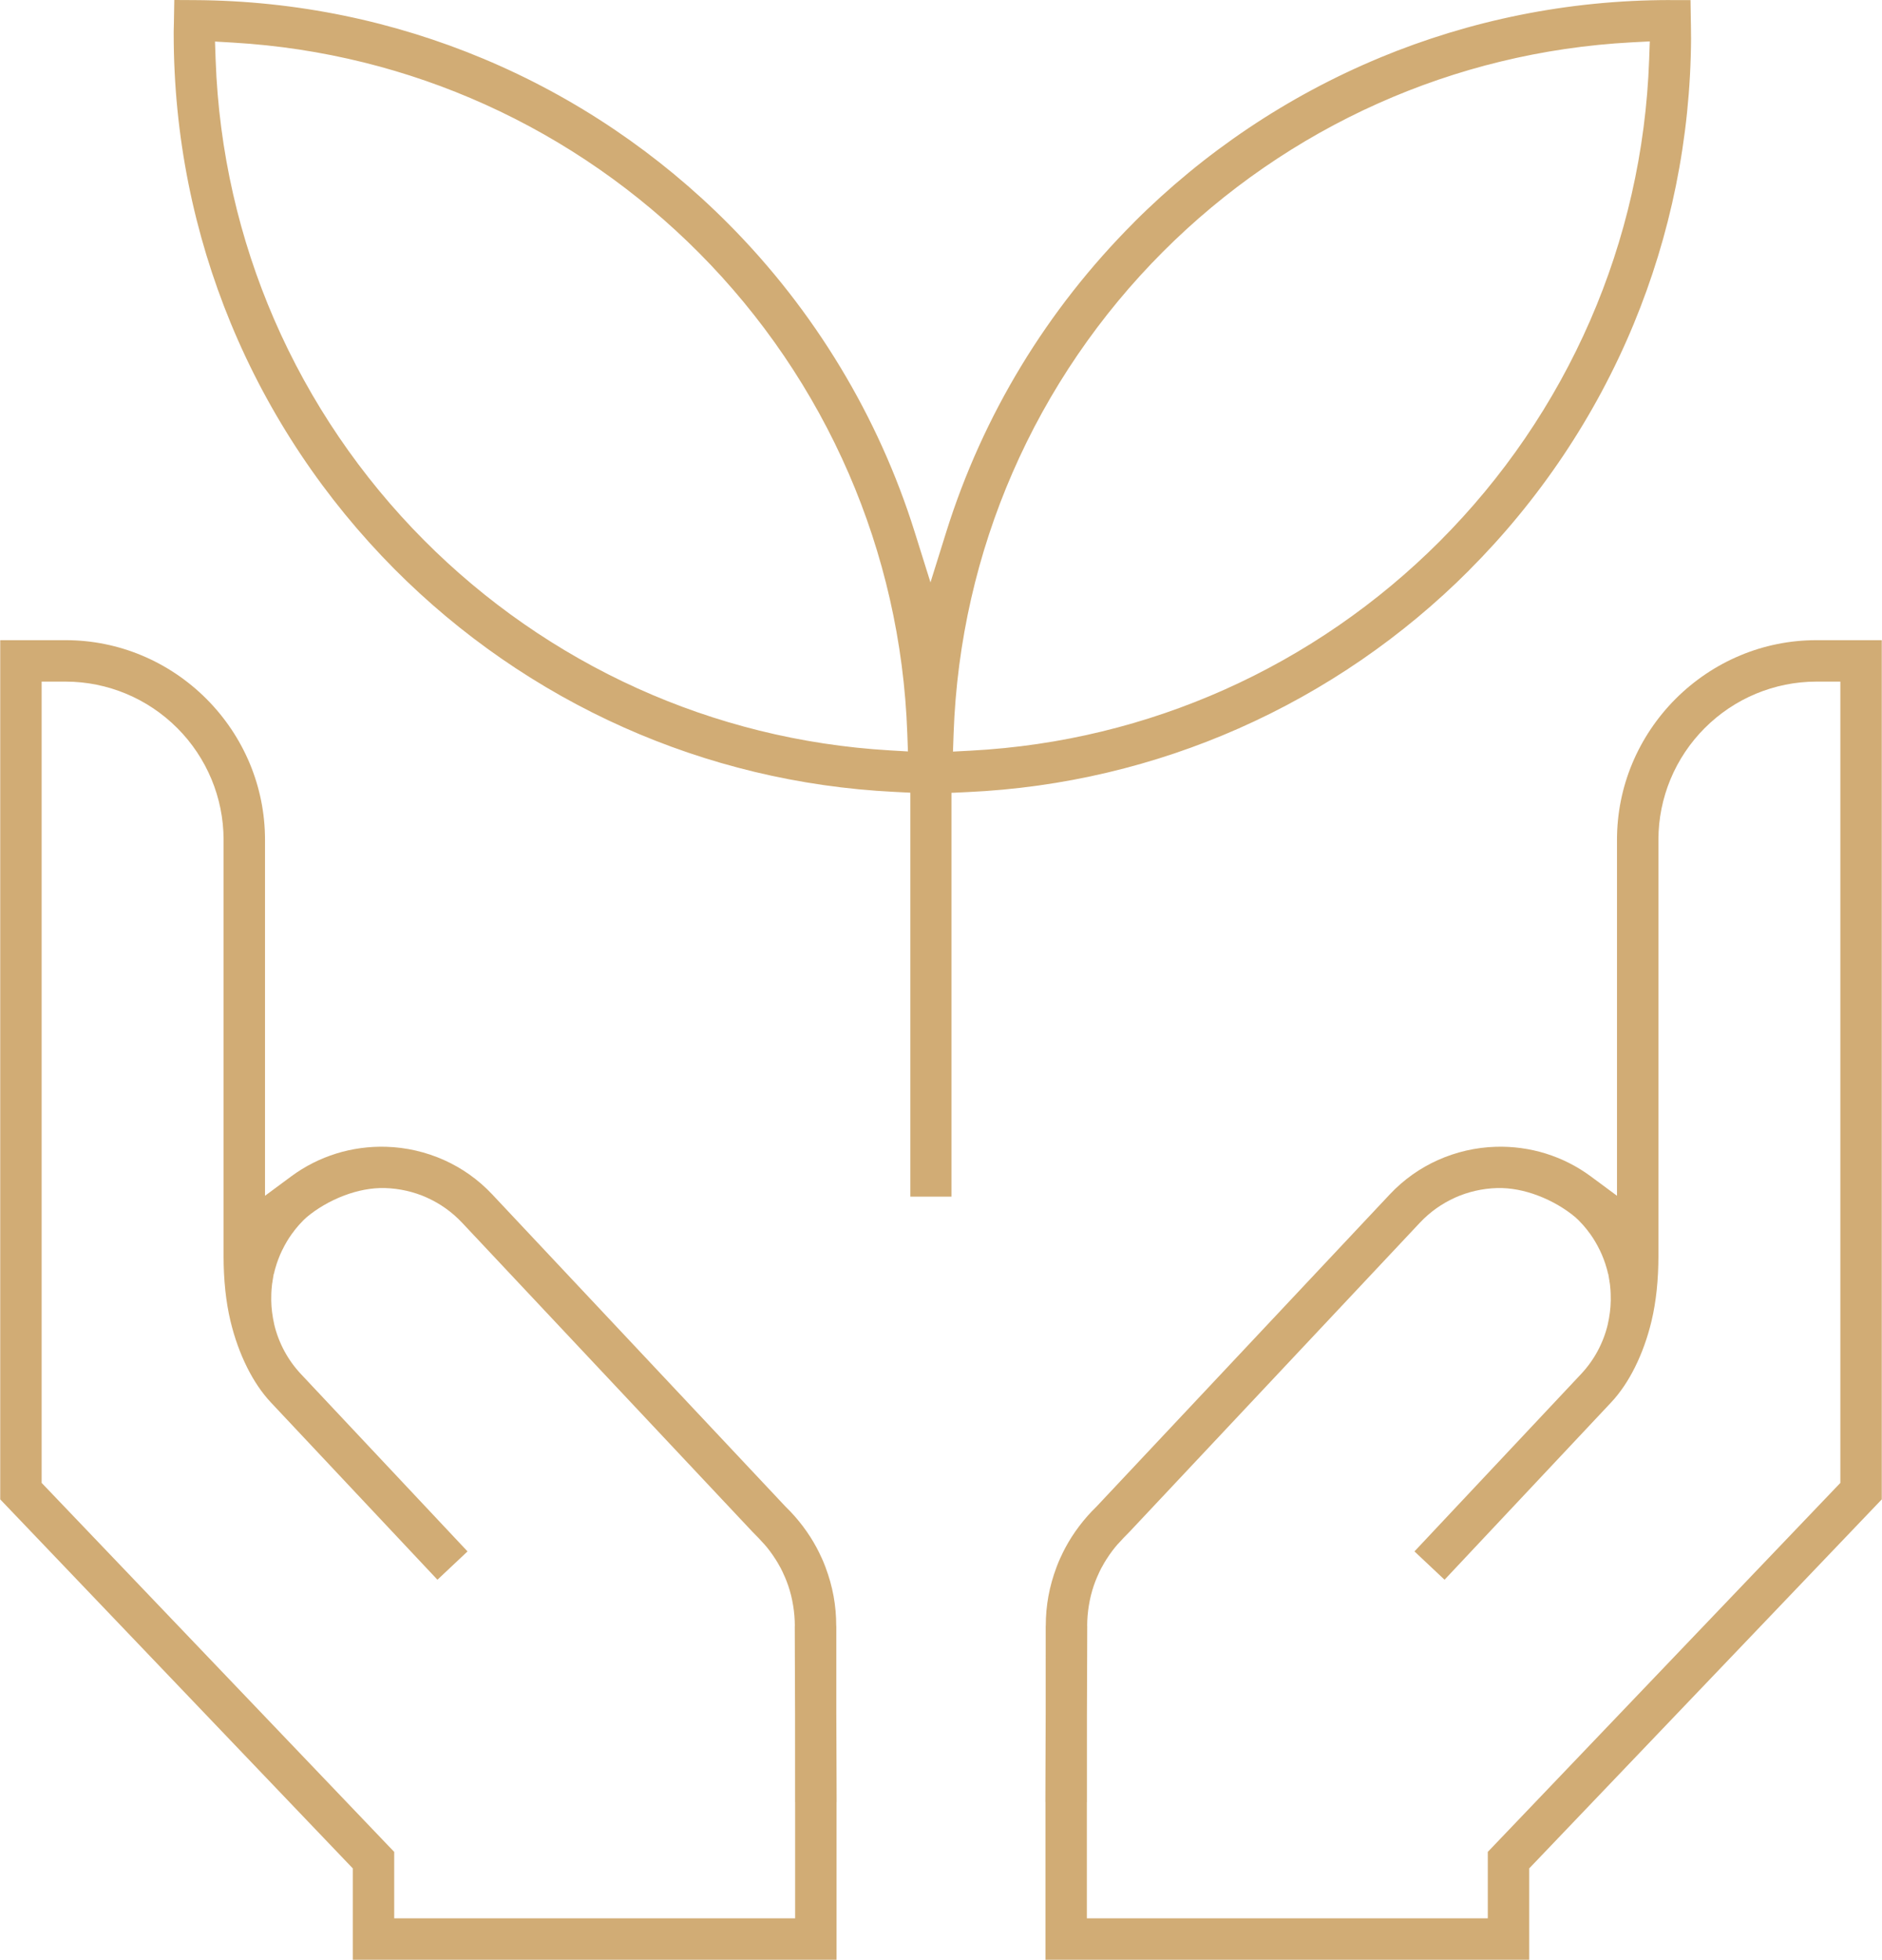
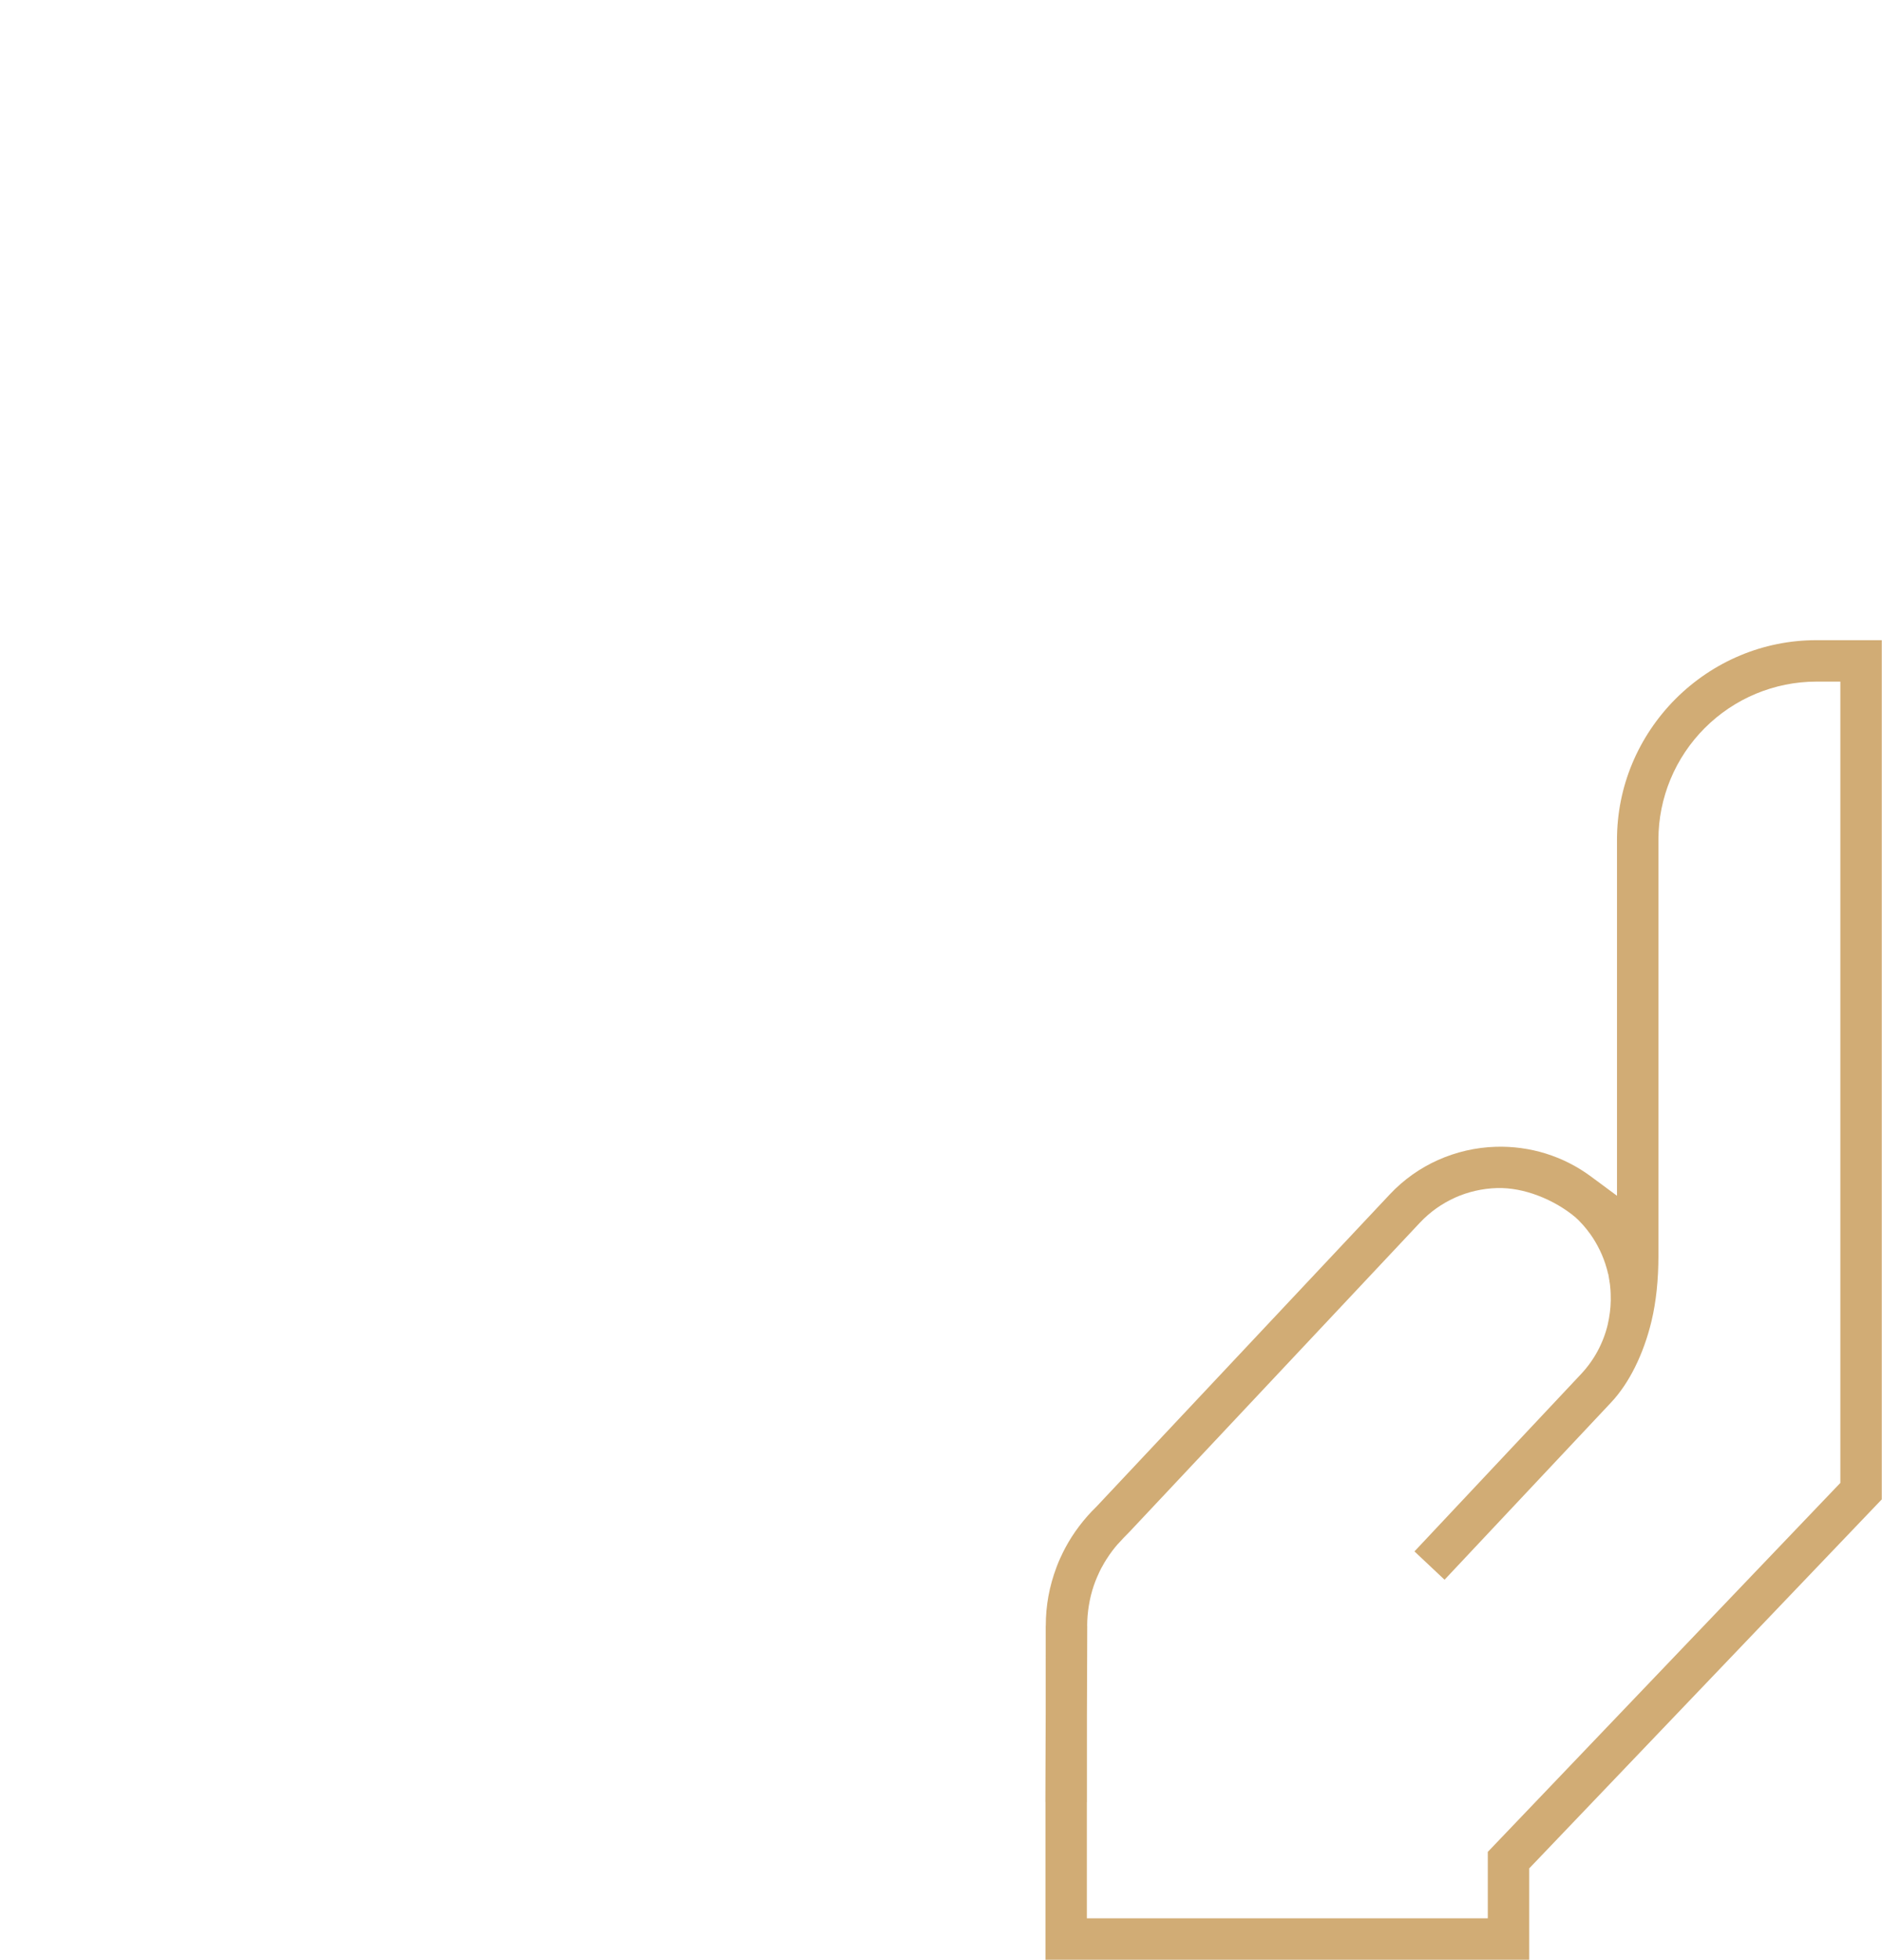
<svg xmlns="http://www.w3.org/2000/svg" xml:space="preserve" width="418px" height="435px" version="1.1" shape-rendering="geometricPrecision" text-rendering="geometricPrecision" image-rendering="optimizeQuality" fill-rule="evenodd" clip-rule="evenodd" viewBox="0 0 516289 537417">
  <g id="Слой_x0020_1">
    <g id="_442256584">
      <g>
-         <path fill="#D1AC75" fill-rule="nonzero" d="M47667 5602l-10 653c-19,1231 -34,1678 -48,1971l-3 12 0 15 0 13 0 14 0 -14 0 -13 0 -15 61 -2636zm-61 2678l-5 1003c0,28108 5566,54902 15647,79330 10476,25381 25850,48263 44934,67452 18006,18099 39337,32918 62988,43446 22855,10171 47903,16357 74236,17649l4324 215 0 4305 0 106476 11282 0 0 -106421 0 -4320 4341 -201c26367,-1190 51487,-7306 74444,-17438 23734,-10478 45138,-25252 63204,-43326l0 -19c19205,-19206 34680,-42134 45211,-67564 10023,-24203 15616,-50735 15748,-78567l-7 -15 -11 -1045 -14 -1805 -19 -37 0 -83 19 0 -27 -1358 -7 -315 0 -32 -83 -5576 -5576 0 0 -19c-28178,0 -55077,5620 -79602,15776l3 7c-25476,10557 -48404,26029 -67575,45207l0 19c-11852,11852 -22260,25084 -30940,39394 -8564,14121 -15504,29379 -20547,45490l-4319 13806 -4328 -13806c-5005,-15981 -11907,-31165 -20430,-45253 -8651,-14308 -18971,-27496 -30678,-39261 -19067,-19172 -41860,-34658 -67195,-45268 -24423,-10230 -51203,-15948 -79271,-16097l-5591 -29 -95 5602 -61 2678zm347366 140179c-16920,16924 -36915,30791 -59073,40673 -21429,9558 -44892,15406 -69547,16713l-4919 261 171 -4922c886,-25349 6560,-49486 16140,-71504 9917,-22801 24030,-43358 41347,-60685 16920,-16923 36915,-30791 59074,-40672 21428,-9558 44890,-15407 69547,-16714l4922 -257 -174 4920c-883,25352 -6560,49489 -16137,71506 -9917,22801 -24031,43358 -41351,60681zm-278757 -388c-17191,-17287 -31211,-37790 -41067,-60522 -9511,-21940 -15153,-45969 -16042,-71187l-174 -4966 4941 286c24553,1434 47899,7365 69205,16979 22013,9931 41888,23810 58710,40722 17193,17288 31209,37787 41064,60522 9516,21946 15153,45969 16043,71191l178 4970 -4946 -290c-24550,-1437 -47899,-7369 -69205,-16981 -22013,-9933 -41885,-23810 -58707,-40724z" />
-       </g>
-       <path fill="#D1AC75" fill-rule="nonzero" d="M224020 424424c-1077,-2018 -2348,-3986 -3767,-5872 -1424,-1888 -2984,-3657 -4643,-5268l-142 -145 -80467 -85604c-3843,-4091 -8342,-7230 -13176,-9399 -5051,-2264 -10471,-3495 -15908,-3659 -4621,-141 -9282,484 -13751,1866l0 5c-4338,1350 -8503,3427 -12281,6218l-7231 5347 0 -8981 0 -36284 0 -9794 0 -13628 0 -28942c0,-7369 -1482,-14408 -4150,-20827 -2784,-6693 -6871,-12746 -11929,-17809l-22 -22c-5059,-5056 -11107,-9145 -17804,-11929 -6419,-2668 -13458,-4148 -20835,-4148l-12233 0 -5681 0 0 5679 0 77998 0 13628 0 91234 0 18026 0 26795 0 2259 1575 1647 93905 98229 1260 1317 0 1801 0 17574 0 5681 5684 0 121379 0 5681 0 0 -5681 0 -21632 0 -15926 19 0 -26 -8709 -59 -15447 -3 -24150 -19 0c0,-2828 -249,-5566 -728,-8172 -494,-2712 -1250,-5365 -2215,-7922l0 -14c-327,-875 -701,-1767 -1100,-2650l-19 -18c-450,-991 -892,-1888 -1314,-2672zm-12872 872c479,635 1001,1380 1539,2221l7 -3c439,686 894,1456 1340,2298l18 0c356,664 747,1488 1180,2487l7 -5c366,847 701,1695 977,2516 584,1710 1042,3532 1350,5435 308,1873 469,3764 469,5627l-19 0 26 8708 57 15442 5 24156 17 0 0 15926 0 11412 0 4538 -4538 0 -100939 0 -4538 0 0 -4538 0 -11412 0 -2266 -1557 -1625 -19 -19 -93904 -98228 -1260 -1314 0 -1805 0 -22733 0 -18026 0 -91234 0 -13628 0 -67774 0 -4538 4538 0 2010 0c5845,0 11443,1180 16561,3300 5312,2203 10088,5427 14067,9406l41 35c3974,3976 7201,8761 9404,14071 2120,5119 3300,10716 3300,16558l0 28942 0 13628 0 9794 0 61906c0,2937 142,6153 483,9355 301,2810 760,5645 1402,8330 1070,4484 2621,8837 4580,12757 1827,3656 4027,6945 6539,9617l45678 48592 8259 -7767 -45679 -48598c-1837,-1953 -3365,-4091 -4577,-6338 -1256,-2338 -2196,-4807 -2792,-7315l0 -37c-232,-997 -435,-2123 -584,-3313 -131,-1052 -218,-2131 -229,-3170l0 -51c-10,-664 -3,-1309 22,-1905 29,-704 80,-1383 146,-1981l3 0 11 -103 0 -87 76 -614 10 -87 37 -142 47 -311 14 -109 19 -215 18 -101 14 3 19 -115 11 -78 -8 0 37 -205 14 -69 15 -85 171 -1045 61 -61 40 -189 19 -55 10 -32 -3 0 32 -142 19 -91 39 -159 30 -134 46 -178 22 -88 47 -134 12 -66 51 -184c474,-1692 1106,-3373 1883,-4989l8 4c779,-1622 1690,-3162 2708,-4570l54 -54 377 -505 33 -39 95 -128 35 -55 15 -22 41 -54 122 -159 135 -168 76 -86 77 -95 0 -18 98 -119 7 7 116 -142 138 -160 69 -91 36 -39 15 -19 108 -127 105 -123 48 -55 247 -284 25 -27 63 -66 3 3 90 -101 146 -156 18 -15 39 -41 -3 -3 95 -102 69 -68 79 -81 29 -27 41 -49 149 -151 36 -54 64 -66 88 -88 145 -144 7 -8 55 -36 108 -110 -7 -7 73 -71 91 -52 83 -80 33 -54 160 -149 159 -141c2716,-2306 6394,-4499 10365,-5994 3557,-1339 7434,-2145 11202,-2030 3957,124 7892,1013 11529,2650l-3 8c3525,1587 6803,3878 9598,6853l79627 84711 1671 1705 32 37c512,534 1031,1086 1543,1670l7 -7c501,566 1009,1187 1525,1873z" />
+         </g>
      <path fill="#D1AC75" fill-rule="nonzero" d="M292267 424424c1078,-2018 2350,-3986 3769,-5872 1422,-1888 2983,-3657 4643,-5268l142 -145 80465 -85604c3845,-4091 8342,-7230 13178,-9399 5049,-2264 10469,-3495 15907,-3659 4621,-141 9283,484 13751,1866l0 5c4338,1350 8502,3427 12281,6218l7232 5347 0 -8981 0 -36284 0 -9794 0 -13628 0 -28942c0,-7369 1481,-14408 4148,-20827 2785,-6693 6873,-12746 11929,-17809l22 -22c5061,-5056 11109,-9145 17806,-11929 6418,-2668 13457,-4148 20833,-4148l12235 0 5681 0 0 5679 0 77998 0 13628 0 91234 0 18026 0 26795 0 2259 -1575 1647 -93906 98229 -1259 1317 0 1801 0 17574 0 5681 -5686 0 -121378 0 -5681 0 0 -5681 0 -21632 0 -15926 -18 0 25 -8709 58 -15447 5 -24150 17 0c0,-2828 251,-5566 730,-8172 494,-2712 1249,-5365 2214,-7922l0 -14c327,-875 701,-1767 1101,-2650l17 -18c450,-991 894,-1888 1314,-2672zm12873 872c-479,635 -1002,1380 -1539,2221l-7 -3c-440,686 -894,1456 -1339,2298l-19 0c-355,664 -748,1488 -1180,2487l-7 -5c-367,847 -701,1695 -977,2516 -584,1710 -1041,3532 -1349,5435 -310,1873 -469,3764 -469,5627l17 0 -24 8708 -59 15442 -3 24156 -19 0 0 15926 0 11412 0 4538 4538 0 100941 0 4537 0 0 -4538 0 -11412 0 -2266 1558 -1625 17 -19 93906 -98228 1259 -1314 0 -1805 0 -22733 0 -18026 0 -91234 0 -13628 0 -67774 0 -4538 -4537 0 -2012 0c-5844,0 -11441,1180 -16560,3300 -5311,2203 -10088,5427 -14067,9406l-39 35c-3976,3976 -7203,8761 -9407,14071 -2120,5119 -3299,10716 -3299,16558l0 28942 0 13628 0 9794 0 61906c0,2937 -142,6153 -484,9355 -301,2810 -758,5645 -1400,8330 -1072,4484 -2621,8837 -4582,12757 -1826,3656 -4025,6945 -6538,9617l-45679 48592 -8258 -7767 45678 -48598c1837,-1953 3366,-4091 4578,-6338 1257,-2338 2196,-4807 2792,-7315l0 -37c232,-997 436,-2123 585,-3313 130,-1052 218,-2131 228,-3170l0 -51c12,-664 4,-1309 -22,-1905 -29,-704 -79,-1383 -145,-1981l-4 0 -10 -103 0 -87 -76 -614 -12 -87 -36 -142 -47 -311 -15 -109 -17 -215 -19 -101 -15 3 -17 -115 -12 -78 7 0 -36 -205 -13 -69 -15 -85 -171 -1045 -63 -61 -39 -189 -17 -55 -12 -32 4 0 -33 -142 -18 -91 -39 -159 -30 -134 -48 -178 -22 -88 -46 -134 -11 -66 -51 -184c-476,-1692 -1106,-3373 -1885,-4989l-5 4c-782,-1622 -1693,-3162 -2709,-4570l-56 -54 -376 -505 -32 -39 -95 -128 -37 -55 -14 -22 -40 -54 -124 -159 -134 -168 -76 -86 -76 -95 0 -18 -98 -119 -7 7 -117 -142 -137 -160 -70 -91 -35 -39 -15 -19 -109 -127 -106 -123 -46 -55 -247 -284 -26 -27 -62 -66 -4 3 -91 -101 -144 -156 -19 -15 -40 -41 5 -3 -95 -102 -69 -68 -80 -81 -29 -27 -40 -49 -149 -151 -36 -54 -66 -66 -87 -88 -145 -144 -7 -8 -54 -36 -110 -110 8 -7 -73 -71 -91 -52 -83 -80 -32 -54 -161 -149 -159 -141c-2716,-2306 -6393,-4499 -10364,-5994 -3558,-1339 -7435,-2145 -11204,-2030 -3956,124 -7891,1013 -11529,2650l5 8c-3525,1587 -6804,3878 -9599,6853l-79628 84711 -1670 1705 -32 37c-513,534 -1031,1086 -1543,1670l-8 -7c-501,566 -1009,1187 -1524,1873z" />
    </g>
  </g>
</svg>